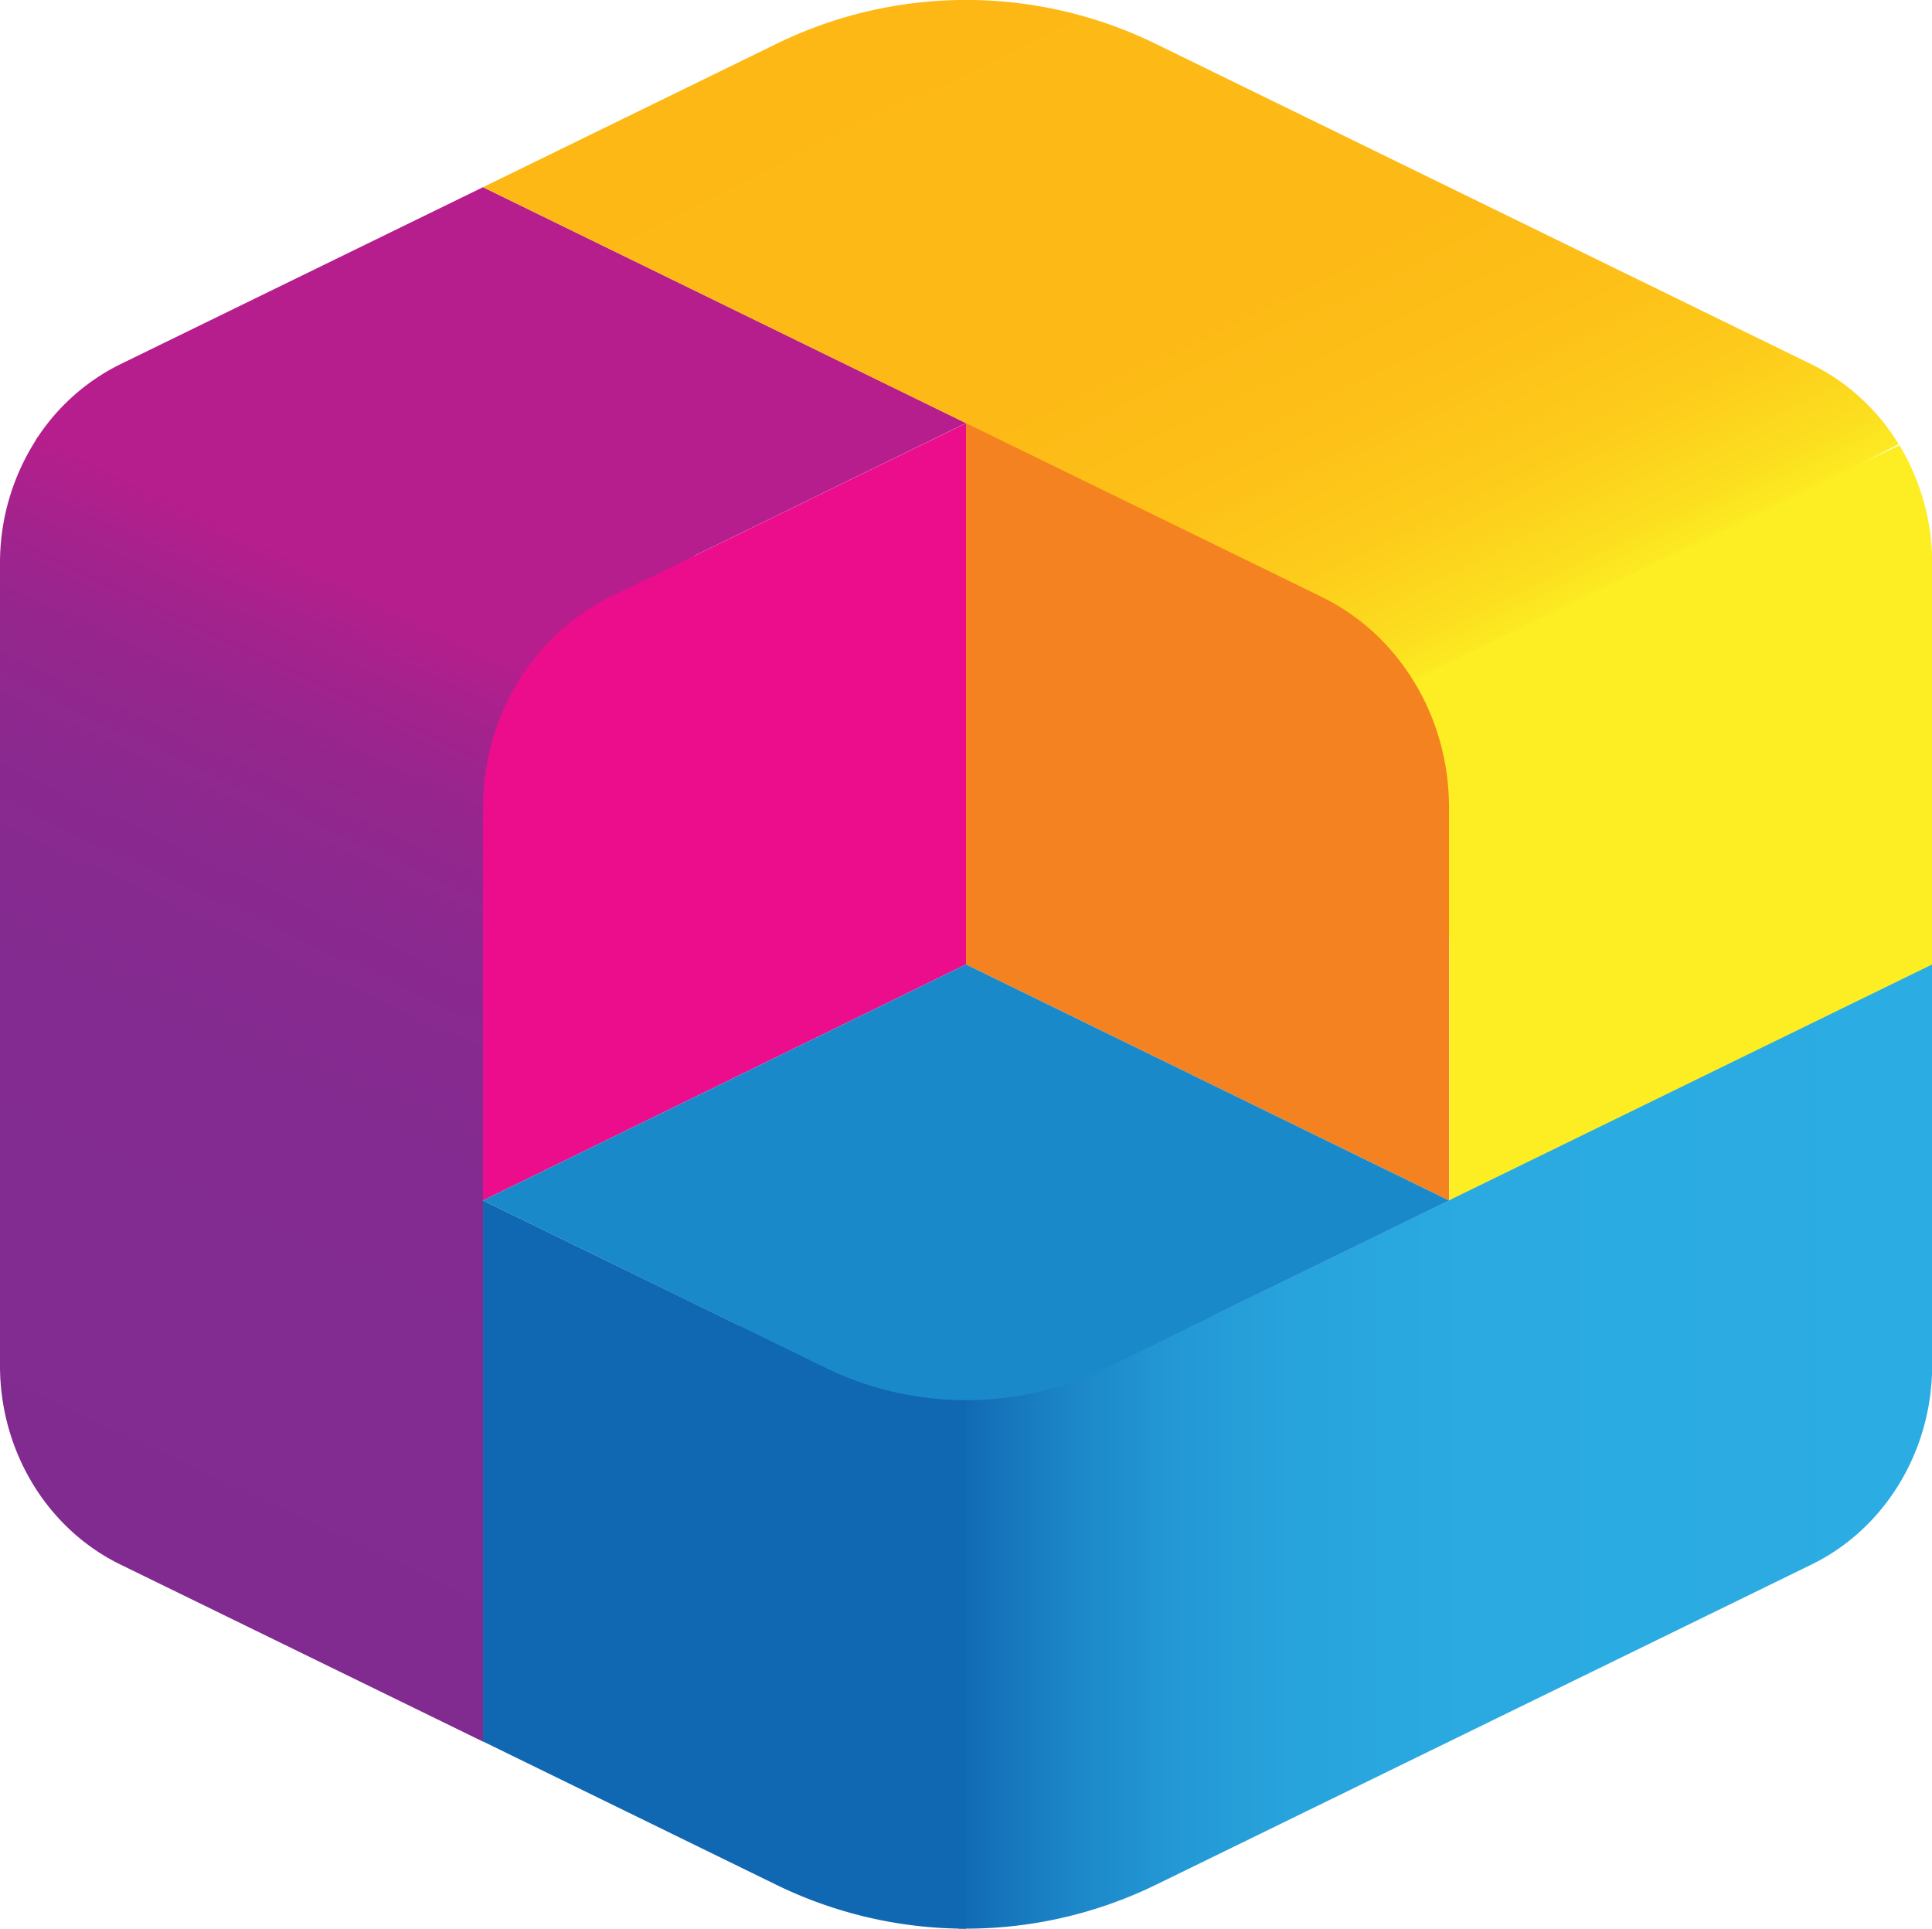
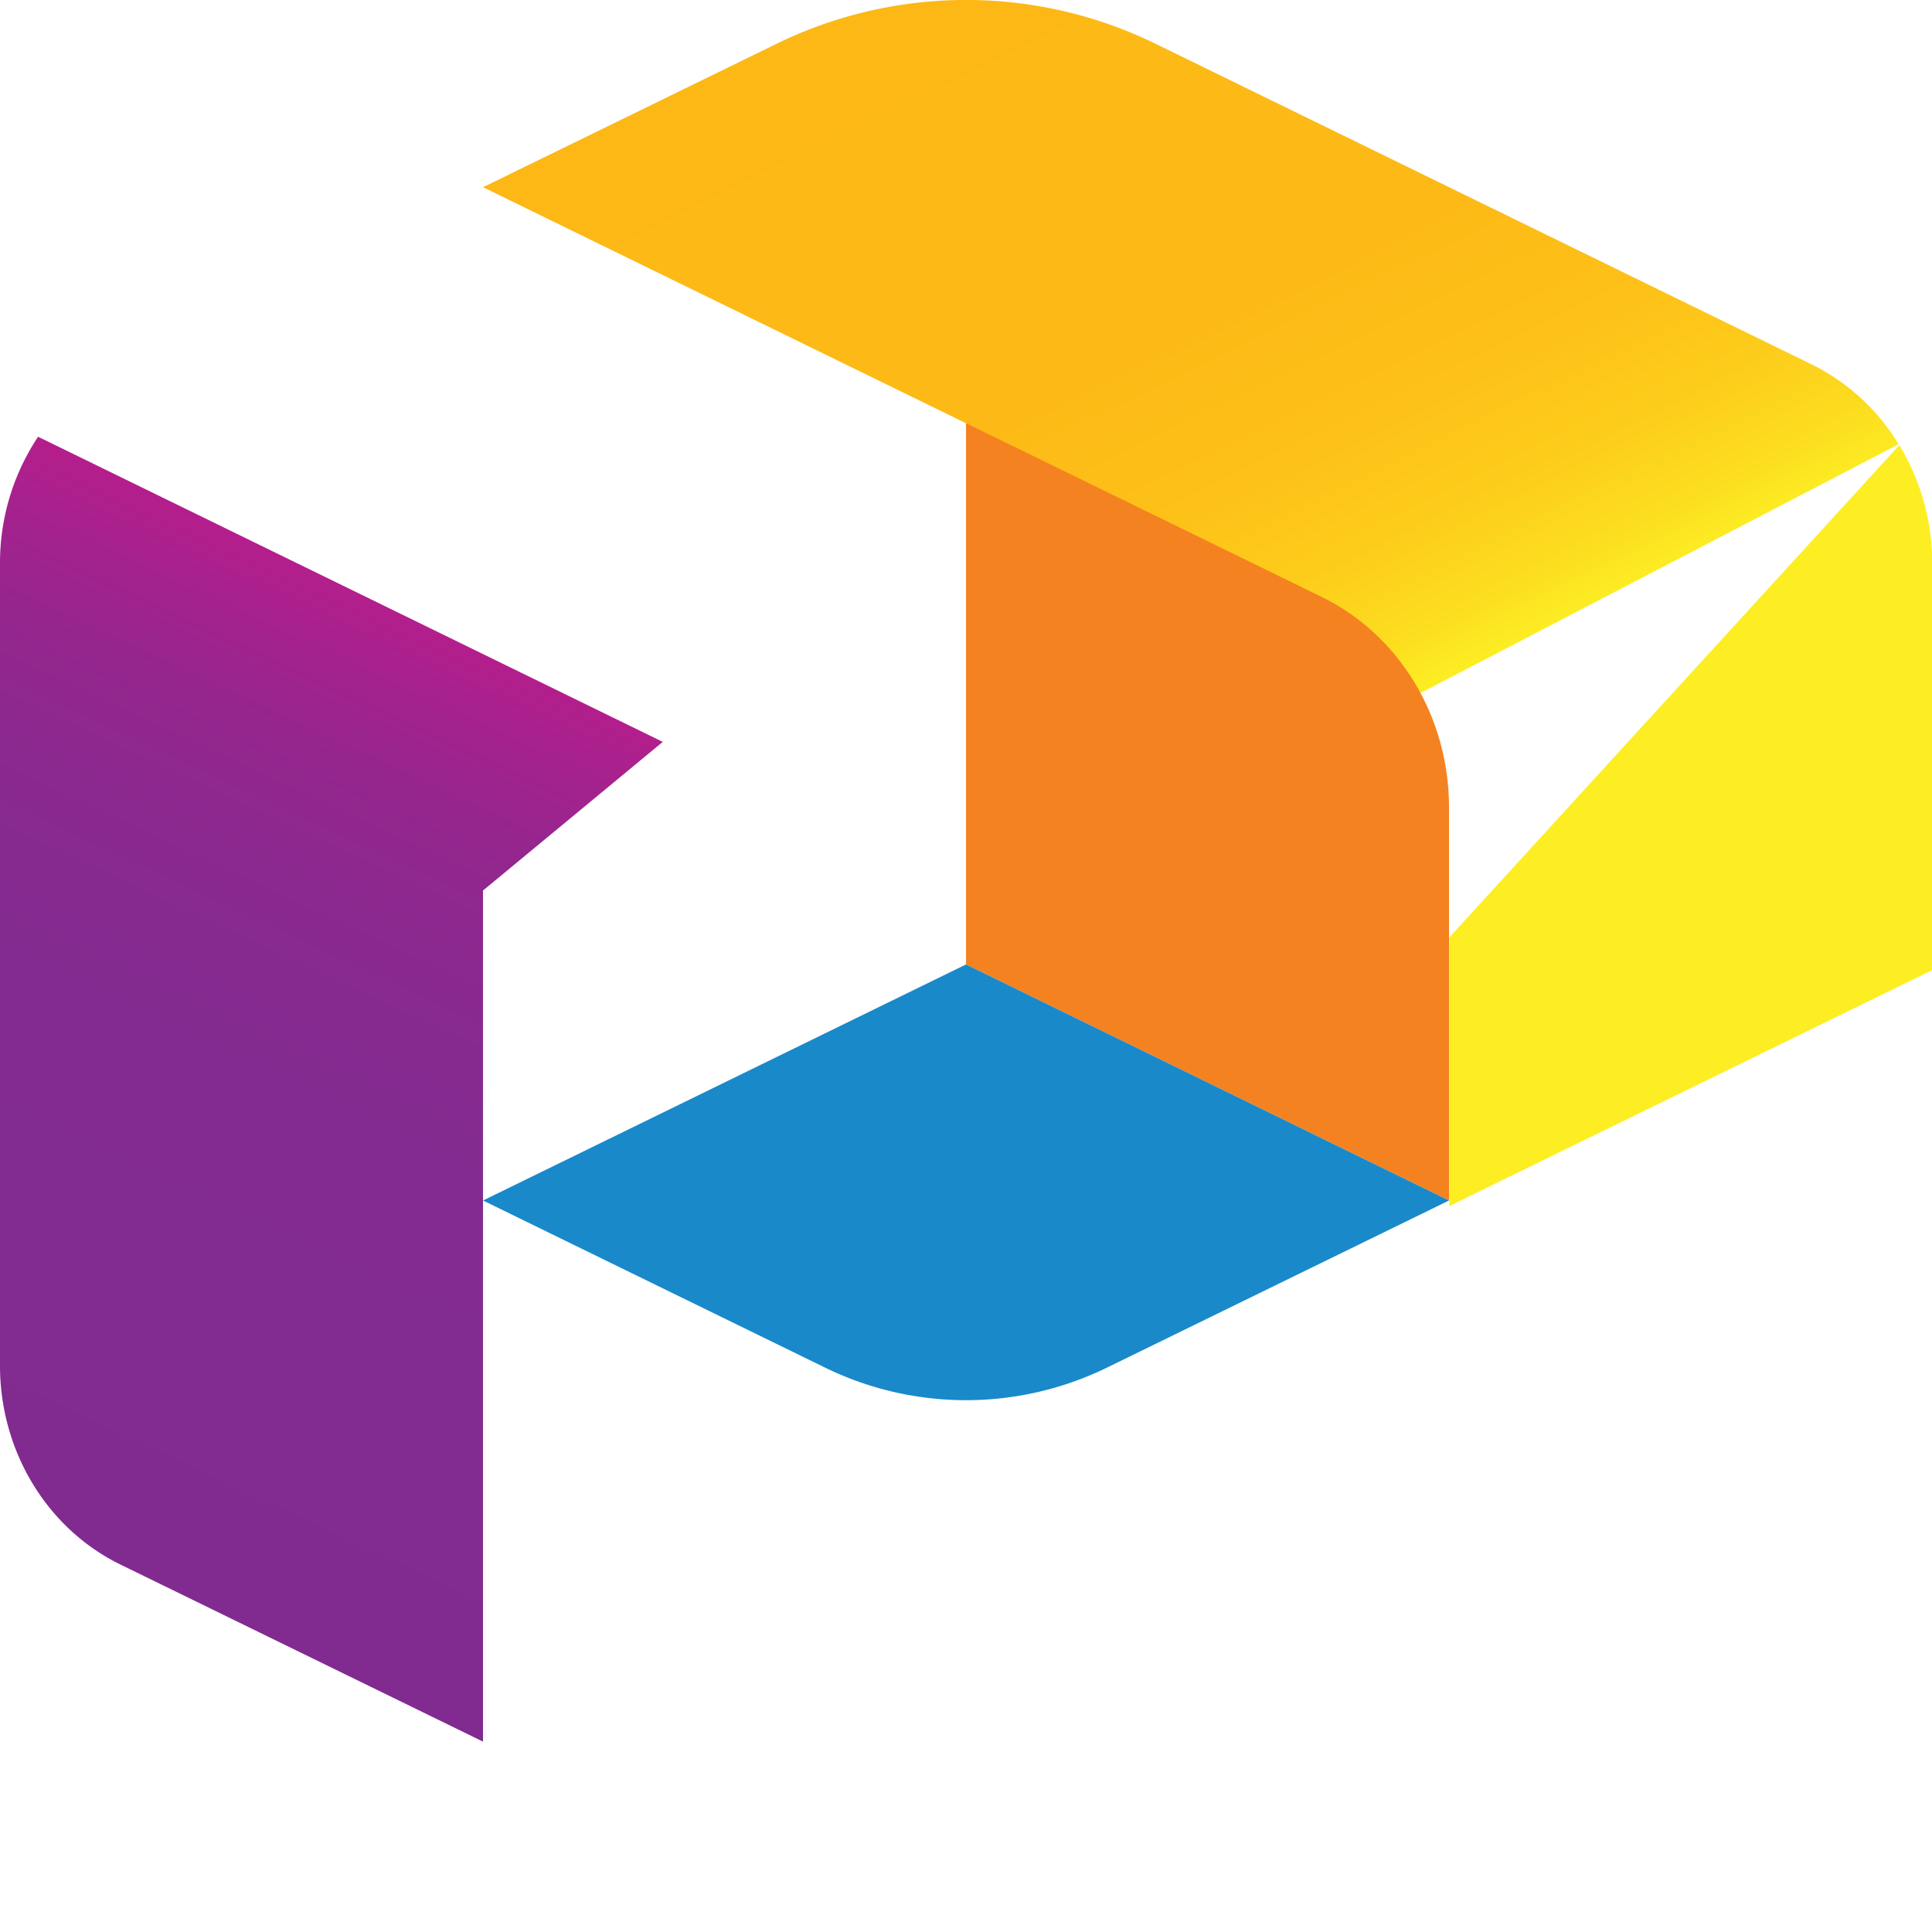
<svg xmlns="http://www.w3.org/2000/svg" width="572.95" height="571.94">
  <defs>
    <linearGradient id="a" x1="14.6" x2="139.23" y1="456.44" y2="189.16" gradientUnits="userSpaceOnUse">
      <stop offset="0" stop-color="#812b90" />
      <stop offset=".51" stop-color="#832b90" />
      <stop offset=".7" stop-color="#8a298f" />
      <stop offset=".83" stop-color="#95268e" />
      <stop offset=".93" stop-color="#a6228d" />
      <stop offset="1" stop-color="#b51e8c" />
    </linearGradient>
    <linearGradient id="b" x1="297.77" x2="410.4" y1="-19.93" y2="210.99" gradientUnits="userSpaceOnUse">
      <stop offset="0" stop-color="#fdb816" />
      <stop offset=".51" stop-color="#fdba16" />
      <stop offset=".69" stop-color="#fdc118" />
      <stop offset=".82" stop-color="#fdcc1b" />
      <stop offset=".93" stop-color="#fcdd1f" />
      <stop offset="1" stop-color="#fcee23" />
    </linearGradient>
    <linearGradient id="c" x1="284.28" x2="572.95" y1="428.96" y2="428.96" gradientUnits="userSpaceOnUse">
      <stop offset="0" stop-color="#1067b2" />
      <stop offset=".03" stop-color="#1471b9" />
      <stop offset=".12" stop-color="#1c87c8" />
      <stop offset=".22" stop-color="#2398d4" />
      <stop offset=".34" stop-color="#28a3dc" />
      <stop offset=".52" stop-color="#2aaae1" />
      <stop offset="1" stop-color="#2bace2" />
    </linearGradient>
  </defs>
-   <path d="M143.24 55.51L35.71 108a62.64 62.64 0 00-25.16 22.61l186 90.86 9.46-56.7 80.48-39.32z" fill="#b51e8c" />
  <path d="M143.24 264.08L196.55 220 11.3 129.51A67.43 67.43 0 000 167v238c0 25.29 13.91 48.28 35.66 58.93l107.58 52.54z" fill="url(#a)" />
-   <path d="M143.24 239.38V356l143.24-70V125.49L181 177c-23 11.26-37.76 35.6-37.76 62.38z" fill="#eb0d8c" />
  <path d="M537.24 108.05L343 13.13a128 128 0 00-113 0l-86.76 42.38 143.24 70 128.8 83.12 147.78-76.9a62.67 62.67 0 00-25.82-23.68z" fill="url(#b)" />
-   <path d="M429.78 278v79.66L573 287.69V167a67.52 67.52 0 00-9.73-35l-190.39 91.87z" fill="#fcee23" />
+   <path d="M429.78 278v79.66L573 287.69V167a67.52 67.52 0 00-9.73-35z" fill="#fcee23" />
  <path d="M429.72 239.38V356l-143.24-70V125.49L391.94 177c23.06 11.26 37.78 35.6 37.78 62.38z" fill="#f58220" />
-   <path d="M573 348.15V286L359.79 390.11l-75.51-11.29v193.09A128.46 128.46 0 00343 558.82l194.28-94.9C559 453.3 572.91 430.35 573 405.09z" fill="url(#c)" />
-   <path d="M286.48 571.94V366.85l-67 26.34L143.24 356v160.42l86.95 42.49a128.48 128.48 0 0056.29 13.03z" fill="#1067b2" />
  <path d="M286.48 286l-143.24 70 101.24 49.46a95.27 95.27 0 0084 0L429.72 356z" fill="#1989ca" />
</svg>